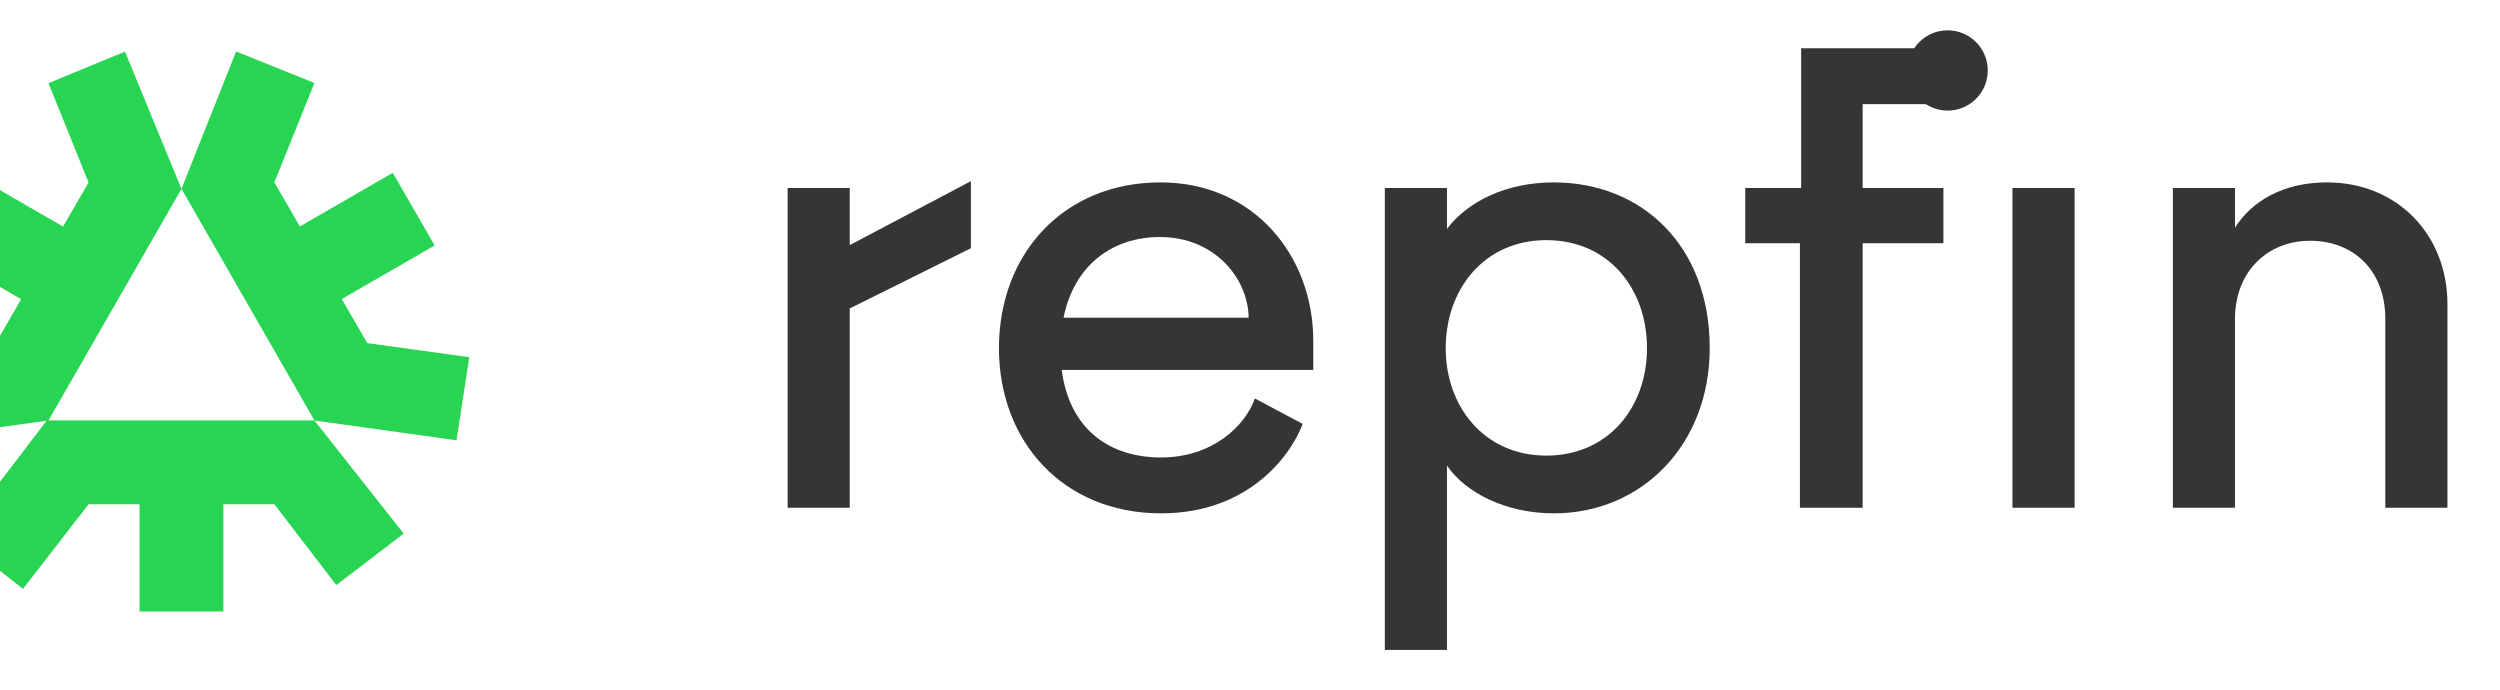
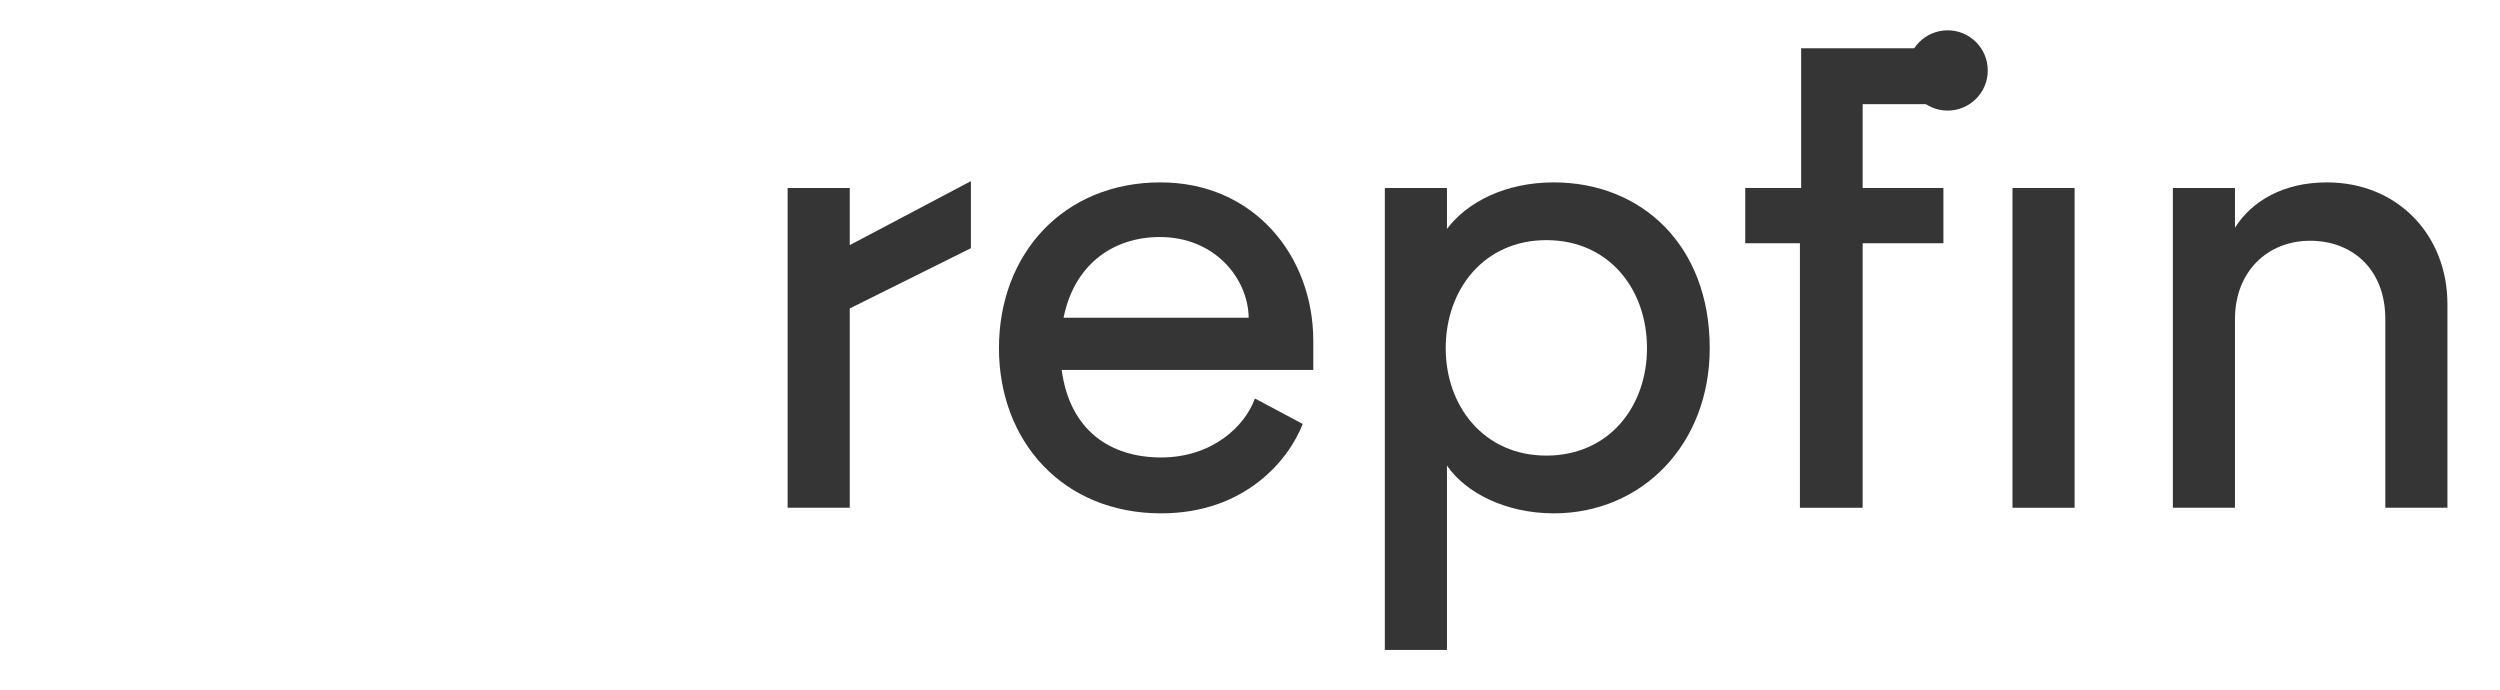
<svg xmlns="http://www.w3.org/2000/svg" xmlns:ns1="http://www.serif.com/" width="100%" height="100%" viewBox="0 0 1047 289" version="1.1" xml:space="preserve" style="fill-rule:evenodd;clip-rule:evenodd;stroke-linejoin:round;stroke-miterlimit:2;">
  <g transform="matrix(1,0,0,1,-2280,-7372)">
    <g transform="matrix(1.046,0,0,1.14,414.173,7372.26)">
-       <rect id="Artboard2" x="1784.13" y="-0" width="1000" height="252.717" style="fill:none;" />
      <g id="Artboard21" ns1:id="Artboard2">
        <g transform="matrix(1.98,0,0,1.818,488.082,-717.672)">
          <g transform="matrix(1.146,0,0,1.146,-61842.3,-9890.15)">
            <circle cx="54878.3" cy="8986.93" r="7.078" style="fill:rgb(53,53,53);" />
          </g>
          <g transform="matrix(0.617,0,0,0.617,-49.918,-107.422)">
            <g transform="matrix(0.597,0,0,0.597,-66006.3,202.54)">
-               <path d="M112501,1254.5L112424,1265.32L112417,1219.75C112417,1219.75 112473,1212.02 112473,1212.02L112487,1187.85L112436,1158.43L112459,1118.6L112510,1148.01L112524,1123.85L112502,1069.33L112544,1052.03L112575,1127.38L112502,1254.37L112648,1254.37L112575,1127.32L112605,1051.96L112648,1069.26C112648,1069.26 112626,1123.78 112626,1123.78L112640,1147.95L112691,1118.53L112714,1158.37L112663,1187.79L112677,1211.95L112733,1219.69L112726,1265.25L112648,1254.42L112697,1316.44L112660,1344.7C112660,1344.7 112626,1300.37 112626,1300.37L112598,1300.37L112598,1359.2L112552,1359.2L112552,1300.37L112524,1300.37L112488,1346.79L112452,1318.53L112501,1254.5Z" style="fill:rgb(40,213,83);" />
-             </g>
+               </g>
            <g transform="matrix(0.519,0,0,0.23,1467.39,549.198)">
-               <path d="M-130.543,1873.05L-91.314,1873.05L-91.314,1589.23L-14.819,1503.46L-14.819,1407.97L-91.314,1499.04L-91.314,1417.7L-130.543,1417.7L-130.543,1873.05Z" style="fill:rgb(53,53,53);fill-rule:nonzero;" />
+               <path d="M-130.543,1873.05L-91.314,1873.05L-91.314,1589.23L-14.819,1503.46L-14.819,1407.97L-91.314,1499.04L-91.314,1417.7L-130.543,1417.7L-130.543,1873.05" style="fill:rgb(53,53,53);fill-rule:nonzero;" />
              <g transform="matrix(1,0,0,1,-3.854,0)">
                <path d="M109.142,1881.01C162.492,1881.01 189.952,1804.09 198.582,1753.69L168.376,1717.44C162.1,1757.23 141.309,1801.43 109.142,1801.43C77.367,1801.43 51.476,1763.41 46.376,1676.77L205.251,1676.77L205.251,1635.21C205.251,1514.96 167.984,1409.74 108.749,1409.74C47.553,1409.74 6.756,1511.42 6.756,1645.82C6.756,1778.45 47.161,1881.01 109.142,1881.01ZM47.553,1602.49C54.222,1527.34 78.544,1487.55 108.357,1487.55C142.878,1487.55 164.061,1545.91 164.453,1602.49L47.553,1602.49Z" style="fill:rgb(53,53,53);fill-rule:nonzero;" />
              </g>
              <g transform="matrix(1,0,0,1,-7.709,0)">
                <path d="M254.286,2075.53L293.514,2075.53L293.514,1812.93C305.282,1851.83 330.781,1881.01 360.987,1881.01C416.691,1881.01 459.449,1782.87 459.449,1645.82C459.449,1498.16 415.906,1409.74 360.987,1409.74C330.781,1409.74 306.459,1437.15 293.514,1476.06L293.514,1417.7L254.286,1417.7L254.286,2075.53ZM292.729,1645.82C292.729,1561.82 317.051,1491.97 356.279,1491.97C395.507,1491.97 419.829,1560.94 419.829,1645.82C419.829,1729.82 395.507,1798.78 356.279,1798.78C317.051,1798.78 292.729,1728.93 292.729,1645.82Z" style="fill:rgb(53,53,53);fill-rule:nonzero;" />
              </g>
              <g transform="matrix(1,0,0,1,-11.563,0)">
                <path d="M520.253,1873.05L559.873,1873.05L559.873,1496.39L610.87,1496.39L610.87,1417.7L559.873,1417.7L559.873,1298.34L610.87,1298.34L610.87,1218.76L521.037,1218.76L521.037,1417.7L485.732,1417.7L485.732,1496.39L520.253,1496.39L520.253,1873.05Z" style="fill:rgb(53,53,53);fill-rule:nonzero;" />
              </g>
              <g transform="matrix(1,0,0,1,-15.417,0)">
                <rect x="658.336" y="1417.7" width="39.228" height="455.355" style="fill:rgb(53,53,53);fill-rule:nonzero;" />
              </g>
              <g transform="matrix(1,0,0,1,-19.271,0)">
                <path d="M763.468,1873.05L802.696,1873.05L802.696,1604.26C802.696,1537.06 823.095,1492.86 850.162,1492.86C876.837,1492.86 897.628,1533.53 897.628,1604.26L897.628,1873.05L936.856,1873.05L936.856,1583.04C936.856,1484.9 905.474,1409.74 860.754,1409.74C833.294,1409.74 813.287,1436.27 802.696,1474.29L802.696,1417.7L763.468,1417.7L763.468,1873.05Z" style="fill:rgb(53,53,53);fill-rule:nonzero;" />
              </g>
            </g>
          </g>
        </g>
      </g>
    </g>
  </g>
</svg>